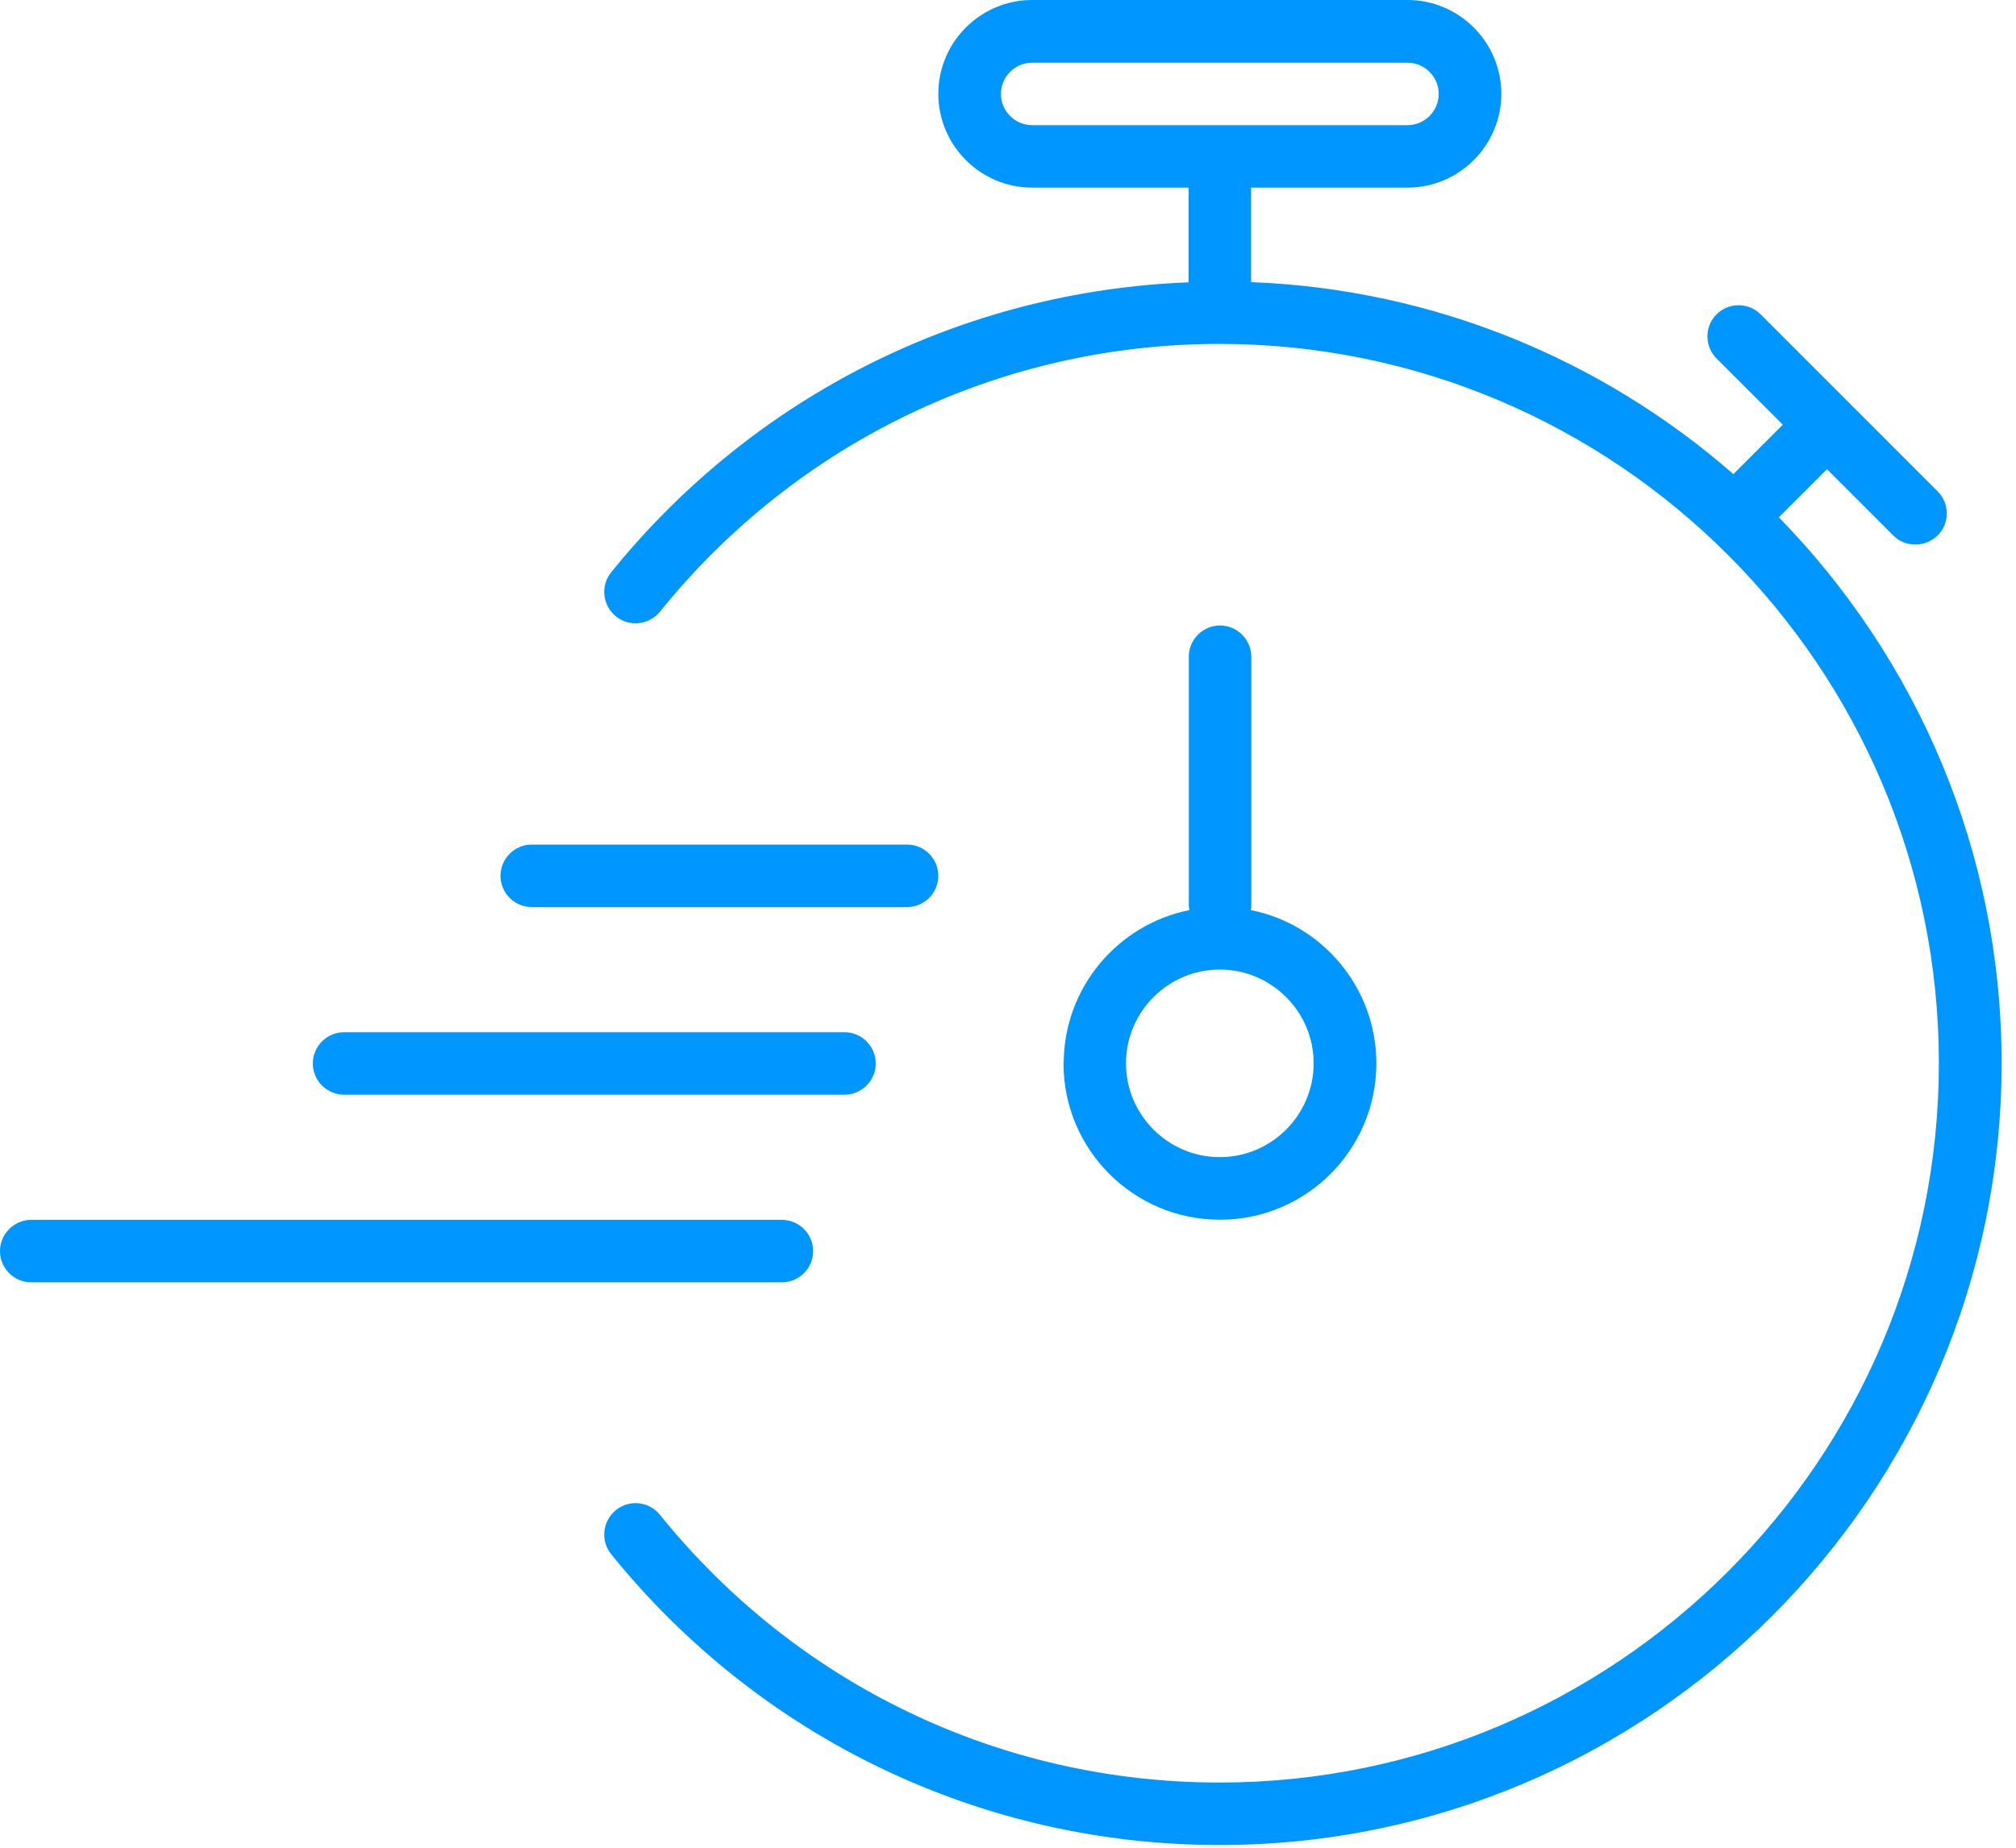
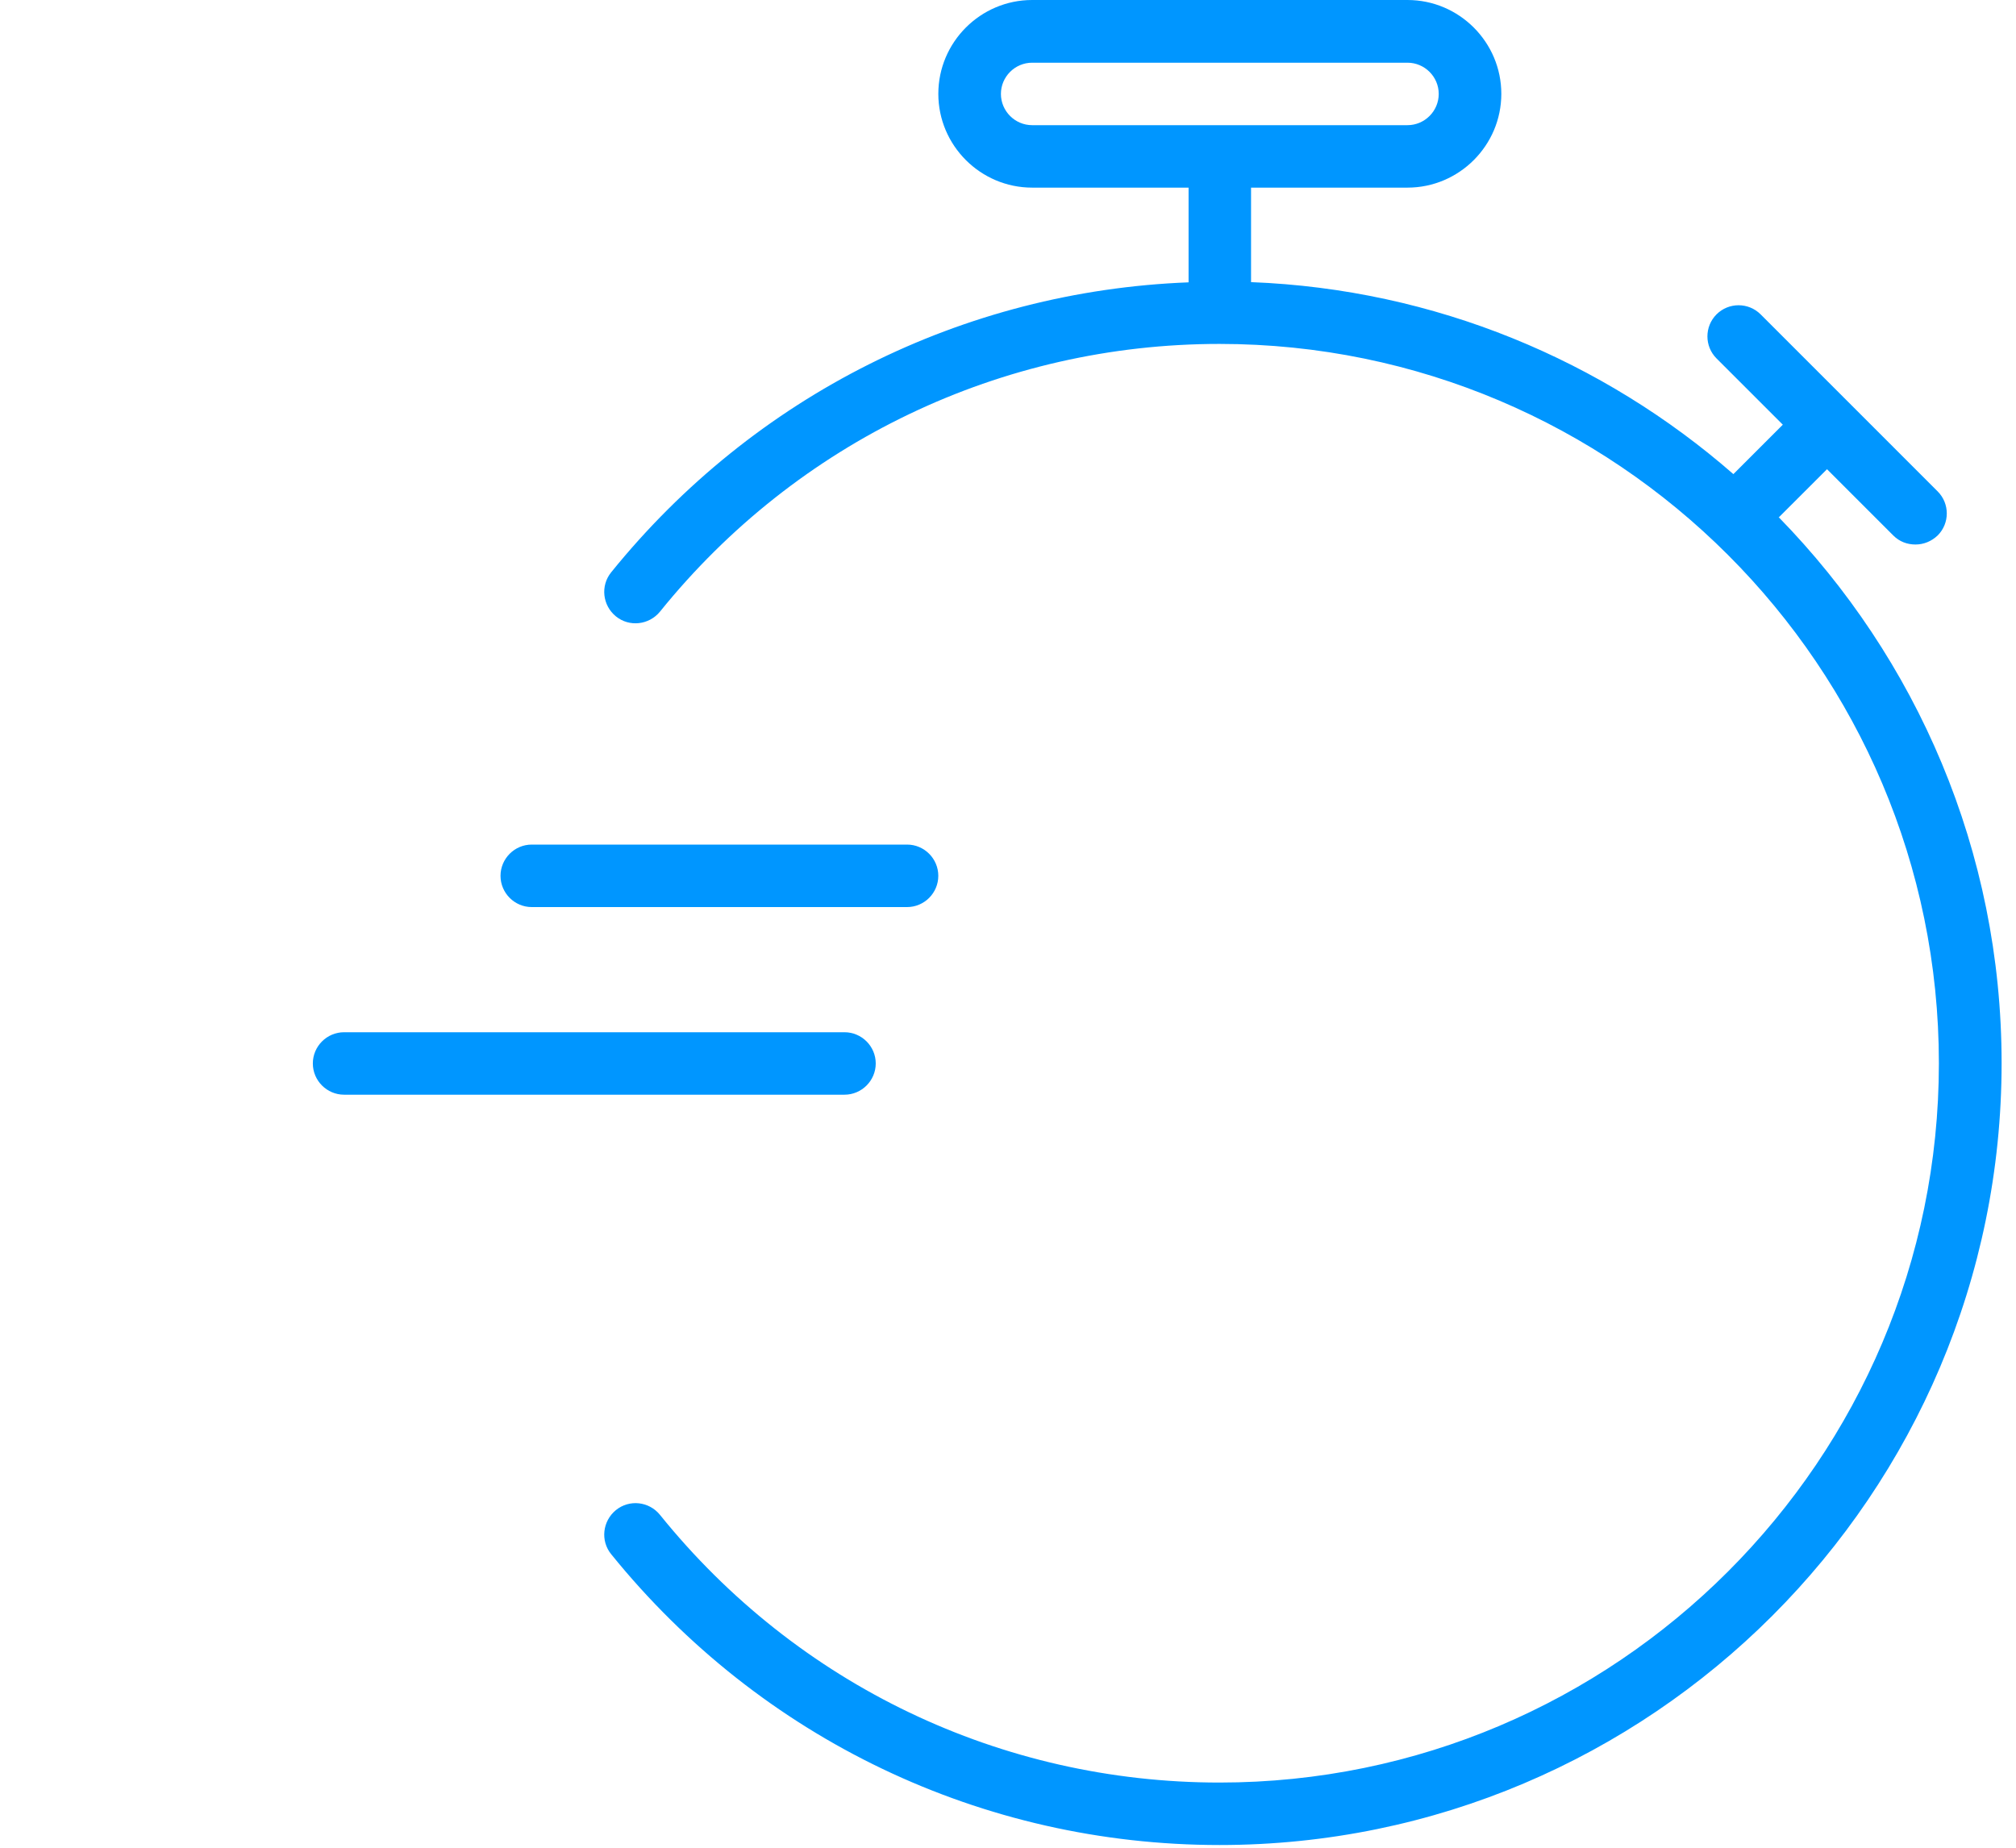
<svg xmlns="http://www.w3.org/2000/svg" width="84" height="77" viewBox="0 0 84 77" fill="none">
  <path d="M37.795 37.8H22.156C21.44 37.8 20.855 37.214 20.855 36.498C20.855 35.782 21.44 35.196 22.156 35.196H37.795C38.511 35.196 39.096 35.782 39.096 36.498C39.096 37.214 38.511 37.8 37.795 37.8Z" fill="#0096FF" />
  <path d="M35.187 45.619H14.337C13.621 45.619 13.035 45.033 13.035 44.317C13.035 43.601 13.621 43.016 14.337 43.016H35.187C35.903 43.016 36.489 43.601 36.489 44.317C36.489 45.033 35.903 45.619 35.187 45.619Z" fill="#0096FF" />
-   <path d="M32.579 53.438H1.302C0.586 53.438 0 52.853 0 52.137C0 51.421 0.586 50.835 1.302 50.835H32.579C33.295 50.835 33.881 51.421 33.881 52.137C33.881 52.853 33.295 53.438 32.579 53.438Z" fill="#0096FF" />
-   <path d="M44.313 44.313C44.313 47.911 47.233 50.83 50.831 50.83C54.429 50.83 57.348 47.911 57.348 44.313C57.348 41.161 55.094 38.511 52.109 37.925C52.109 37.888 52.137 37.846 52.137 37.795V27.368C52.137 26.652 51.551 26.066 50.835 26.066C50.119 26.066 49.534 26.652 49.534 27.368V37.795C49.534 37.795 49.562 37.874 49.562 37.925C46.577 38.525 44.322 41.156 44.322 44.313H44.313ZM50.826 40.403C52.978 40.403 54.736 42.16 54.736 44.313C54.736 46.465 52.978 48.222 50.826 48.222C48.674 48.222 46.916 46.465 46.916 44.313C46.916 42.16 48.674 40.403 50.826 40.403Z" fill="#0096FF" />
  <path d="M74.116 21.561L76.125 19.553L78.886 22.314C79.146 22.575 79.472 22.691 79.811 22.691C80.151 22.691 80.476 22.561 80.736 22.314C81.243 21.808 81.243 20.985 80.736 20.478L73.359 13.1C72.852 12.594 72.029 12.594 71.522 13.1C71.016 13.607 71.016 14.43 71.522 14.937L74.284 17.698L72.224 19.758C66.804 15.025 59.803 12.054 52.127 11.757V7.819H58.645C60.797 7.819 62.555 6.062 62.555 3.91C62.555 1.757 60.797 0 58.645 0H43.006C40.854 0 39.097 1.757 39.097 3.91C39.097 6.062 40.854 7.819 43.006 7.819H49.524V11.766C40.129 12.129 31.422 16.485 25.466 23.849C25.011 24.411 25.104 25.229 25.662 25.685C26.22 26.14 27.042 26.047 27.498 25.49C33.221 18.4 41.728 14.332 50.812 14.332C67.338 14.332 80.787 27.781 80.787 44.308C80.787 60.835 67.338 74.284 50.812 74.284C41.714 74.284 33.216 70.216 27.498 63.127C27.042 62.564 26.22 62.476 25.662 62.931C25.104 63.387 25.011 64.21 25.466 64.768C31.696 72.471 40.938 76.887 50.816 76.887C68.789 76.887 83.4 62.267 83.4 44.303C83.4 35.452 79.853 27.428 74.107 21.547H74.121L74.116 21.561ZM43.006 5.216C42.291 5.216 41.705 4.63 41.705 3.914C41.705 3.198 42.291 2.613 43.006 2.613H58.645C59.361 2.613 59.947 3.198 59.947 3.914C59.947 4.63 59.361 5.216 58.645 5.216H43.006Z" fill="#0096FF" />
</svg>